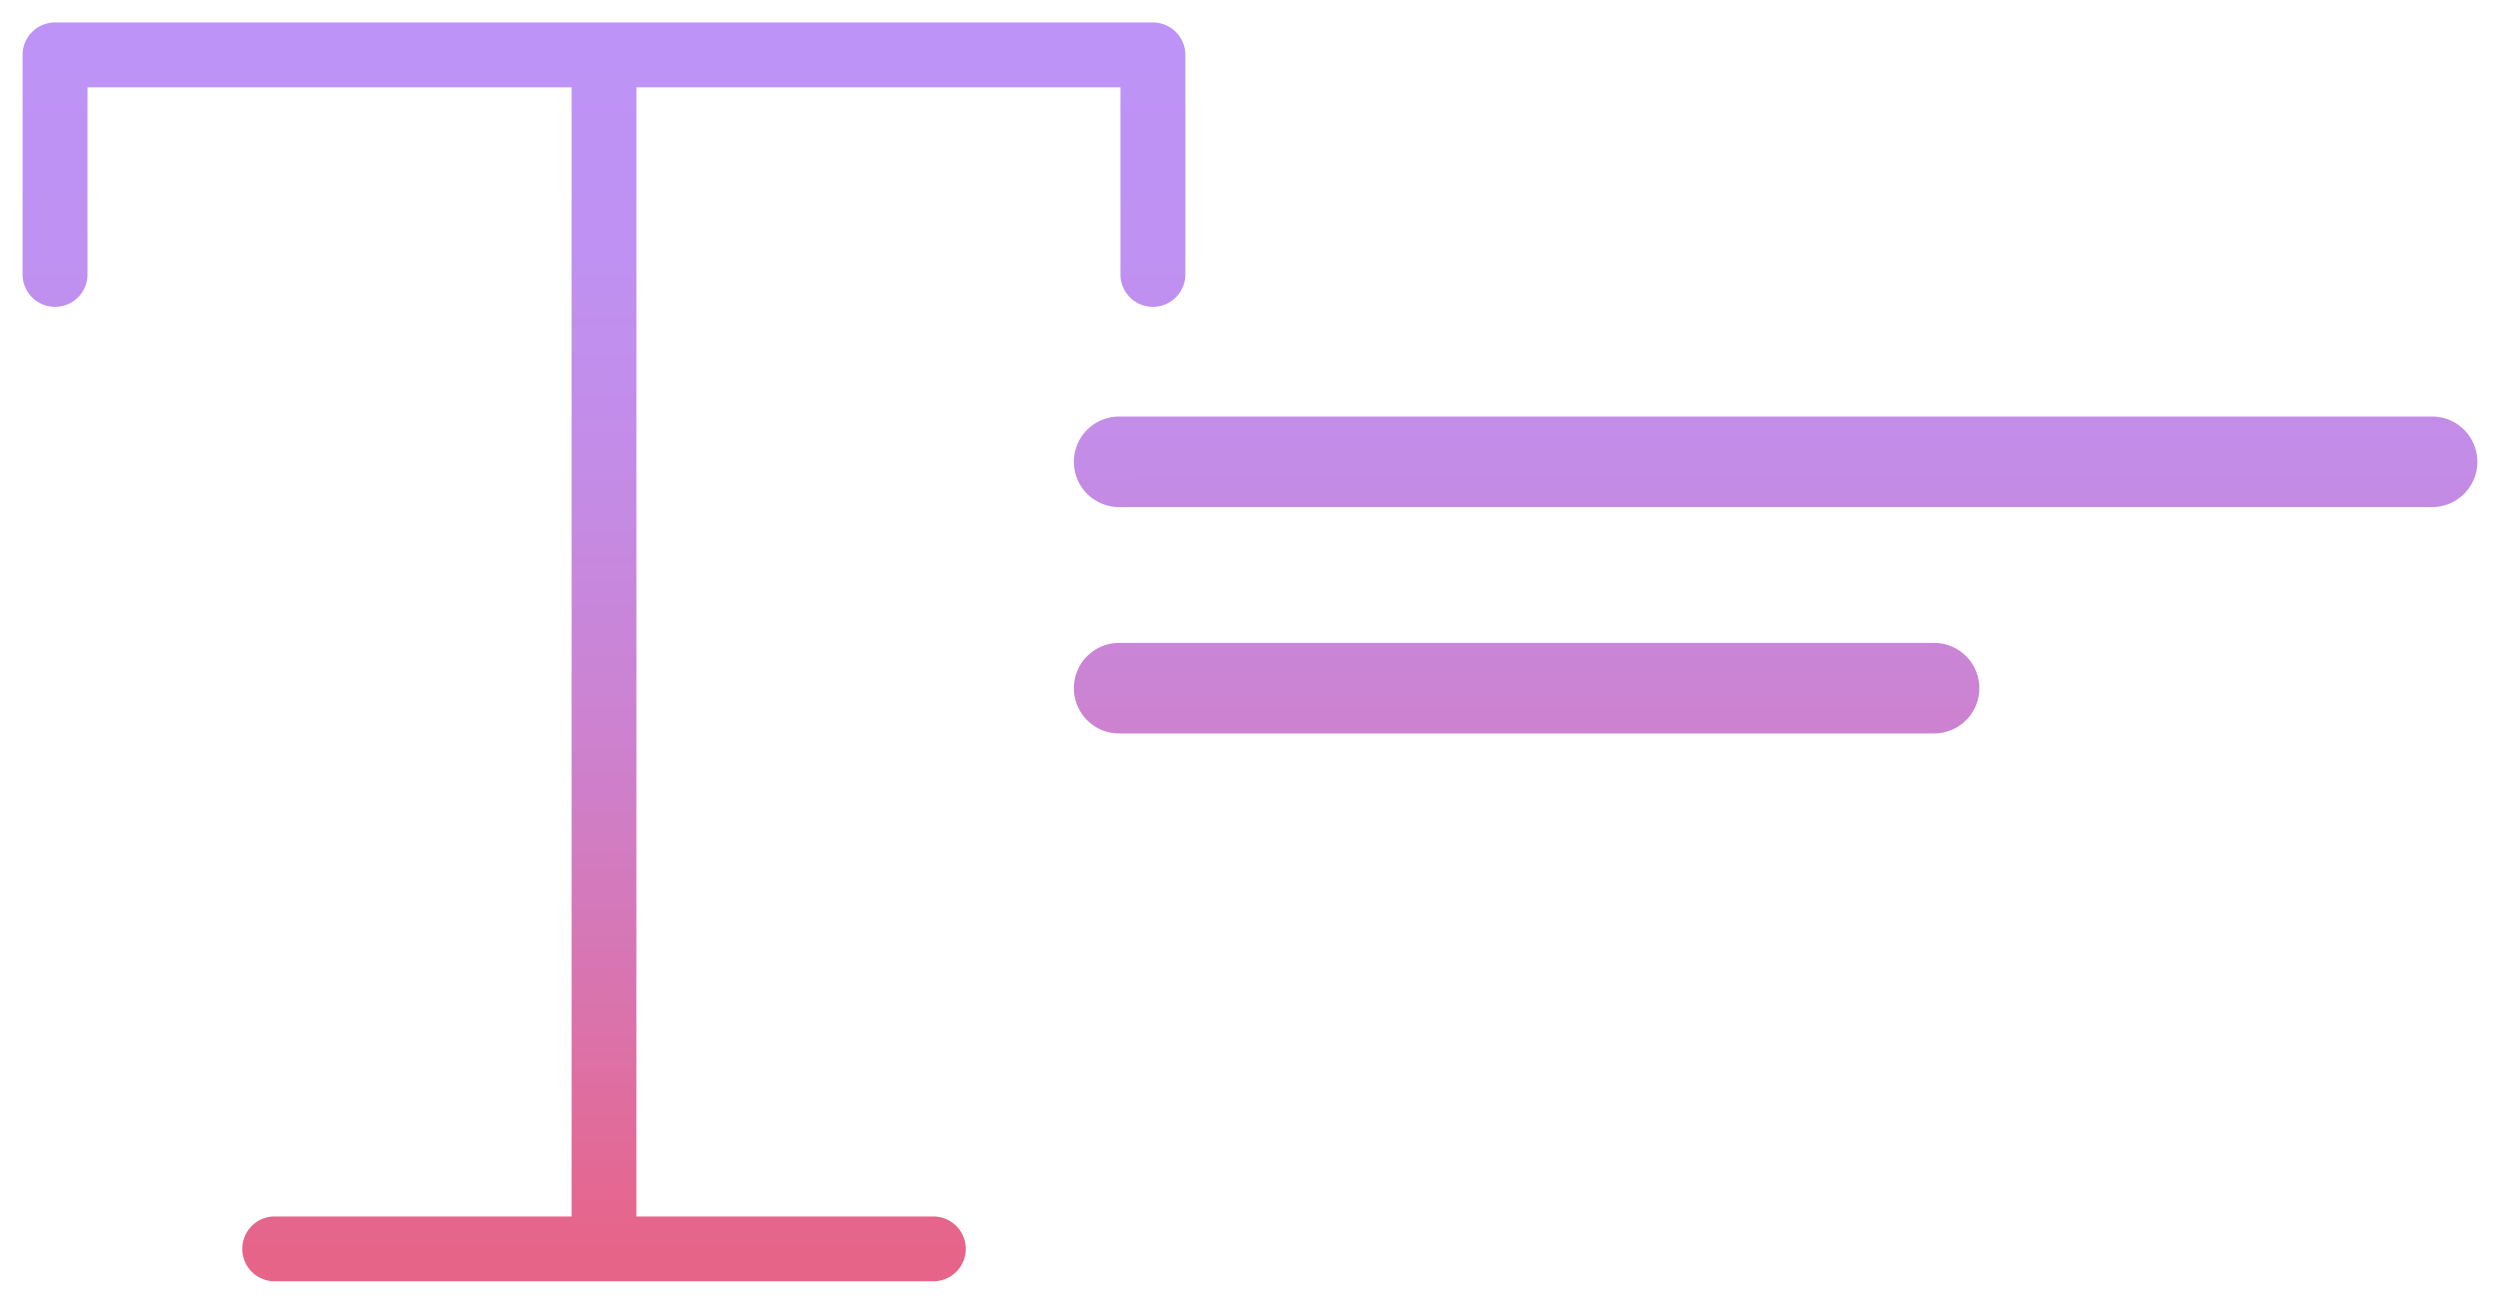
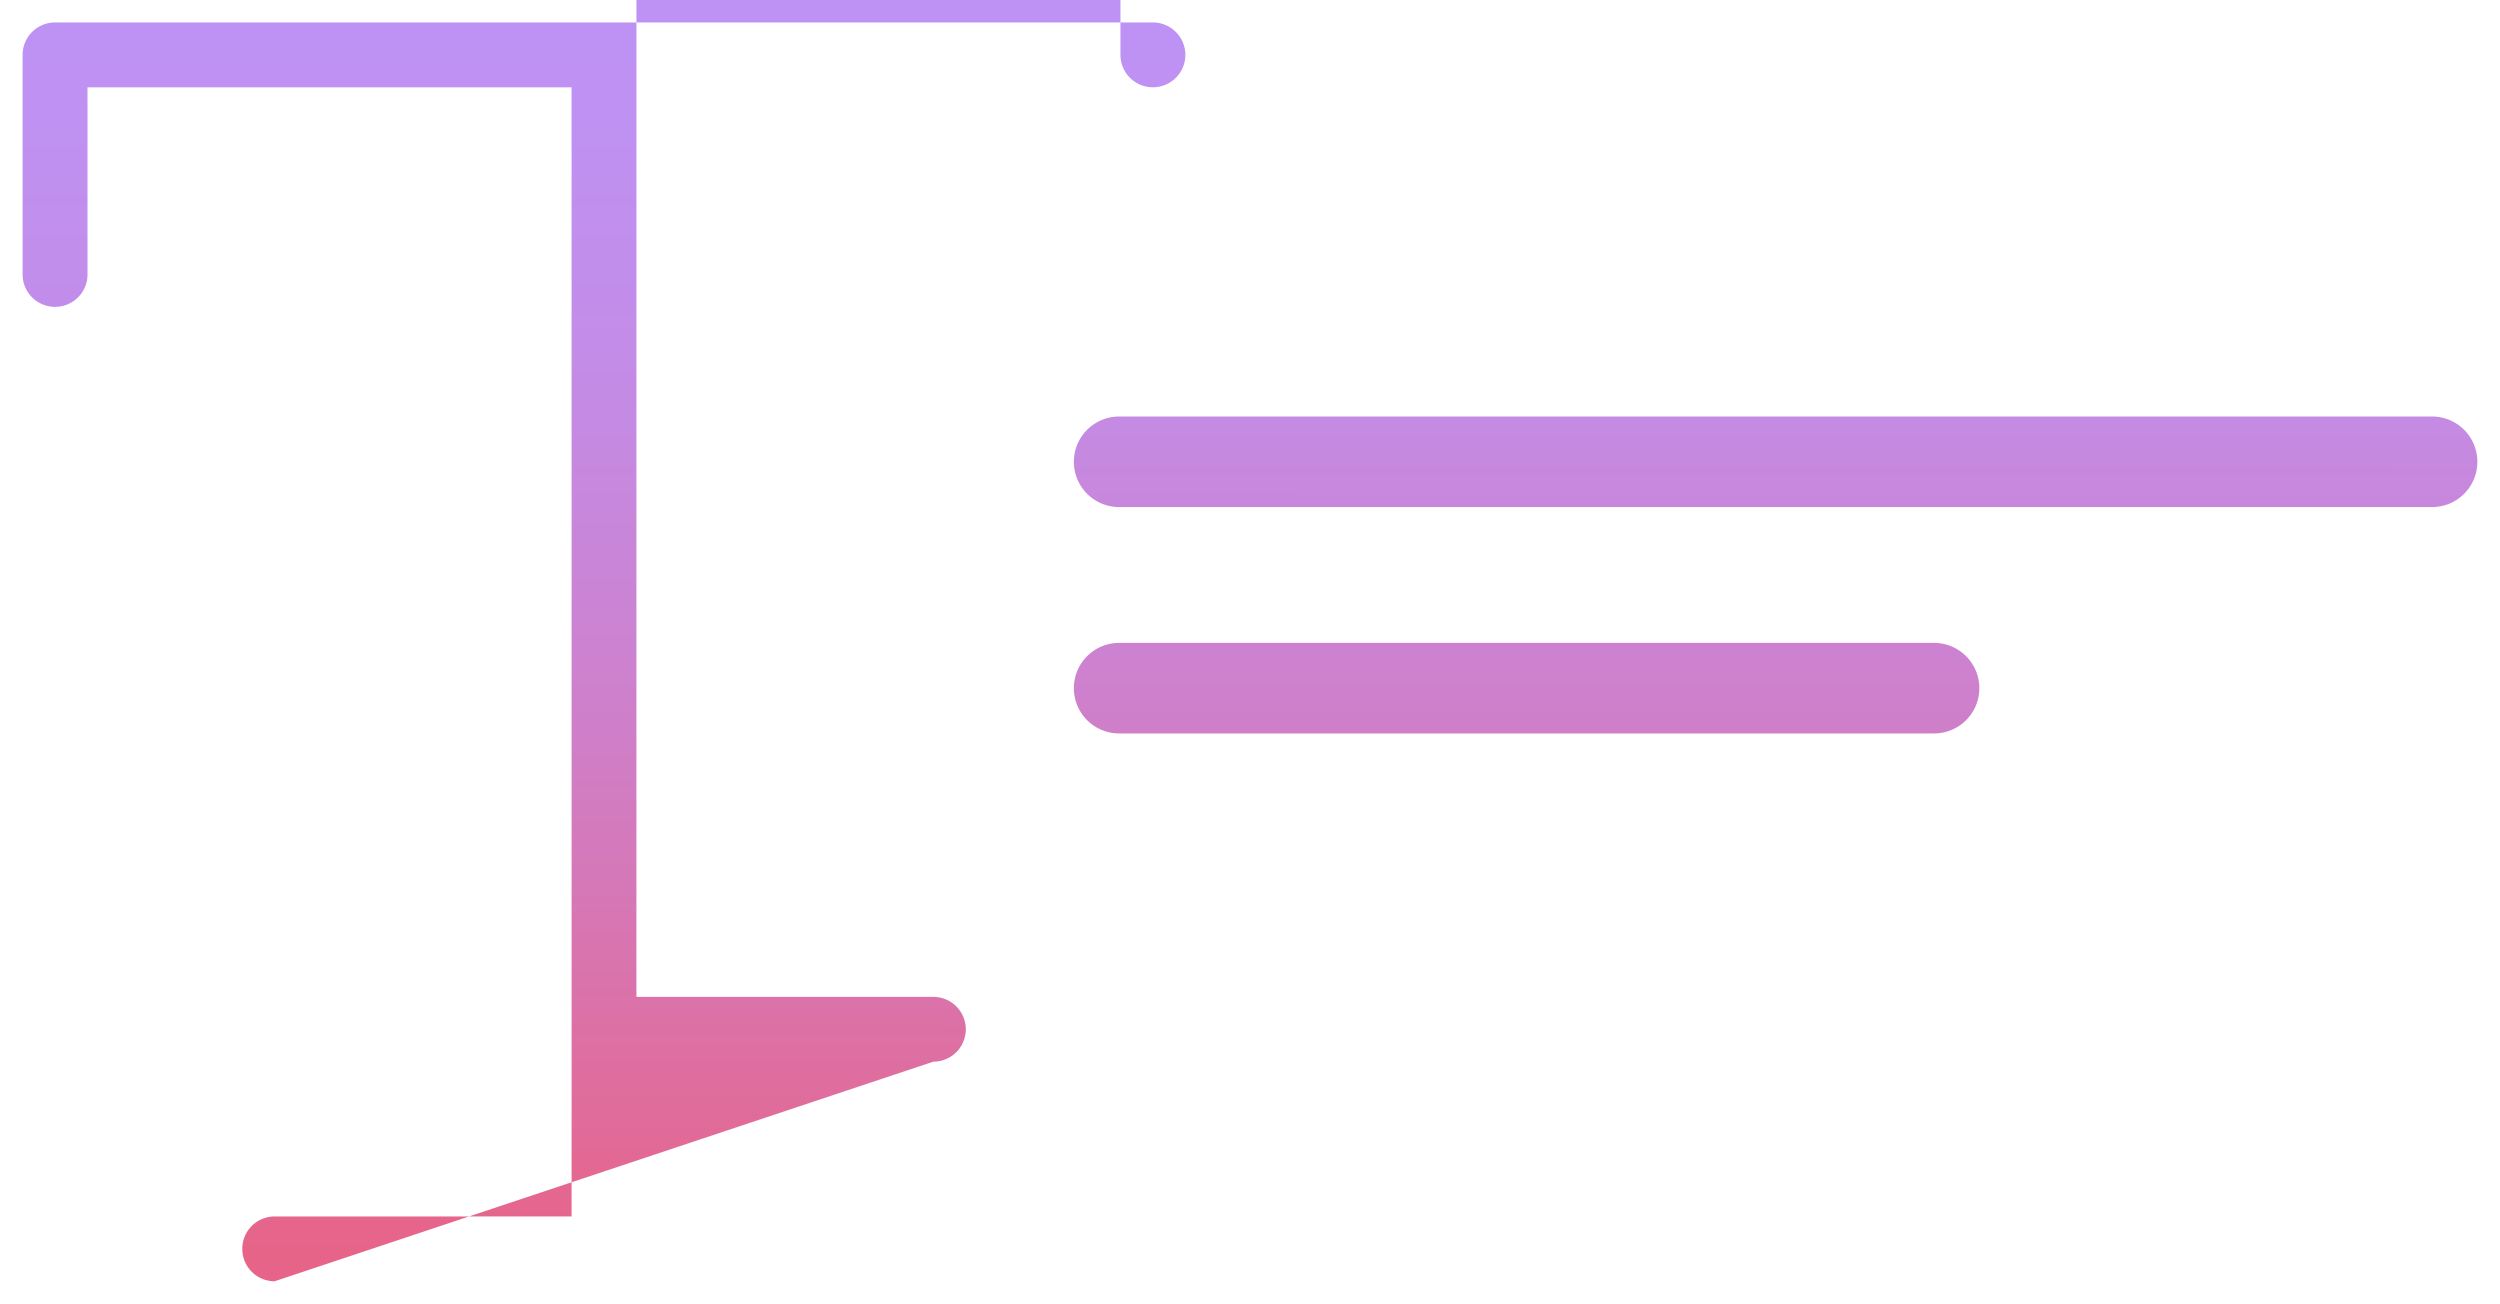
<svg xmlns="http://www.w3.org/2000/svg" width="55.219" height="28.803" viewBox="0 0 55.219 28.803">
  <defs>
    <linearGradient id="linear-gradient" x1="0.433" y1="0.973" x2="0.434" y2="0.023" gradientUnits="objectBoundingBox">
      <stop offset="0" stop-color="#e76489" />
      <stop offset="0.21" stop-color="#d974ae" />
      <stop offset="0.42" stop-color="#cd81ce" />
      <stop offset="0.63" stop-color="#c48be5" />
      <stop offset="0.83" stop-color="#bf91f2" />
      <stop offset="1" stop-color="#bd93f7" />
    </linearGradient>
  </defs>
-   <path id="Union_21" data-name="Union 21" d="M-6013.434,609.8a.713.713,0,0,1-.714-.716.713.713,0,0,1,.714-.715h6.559v-24.94h-10.692v4.133a.717.717,0,0,1-.718.716.716.716,0,0,1-.716-.716v-4.85a.717.717,0,0,1,.716-.716h24.251a.718.718,0,0,1,.716.716v4.85a.717.717,0,0,1-.716.716.717.717,0,0,1-.718-.716v-4.133h-10.691v24.94h6.557a.716.716,0,0,1,.718.715.716.716,0,0,1-.718.716Zm18.653-12.1a1,1,0,0,1-1-1,1,1,0,0,1,1-1h18a1,1,0,0,1,1,1,1,1,0,0,1-1,1Zm0-5a1,1,0,0,1-1-1,1,1,0,0,1,1-1h29a1,1,0,0,1,1,1,1,1,0,0,1-1,1Z" transform="translate(6019.5 -581.5)" stroke="rgba(0,0,0,0)" stroke-width="1" fill="url(#linear-gradient)" />
+   <path id="Union_21" data-name="Union 21" d="M-6013.434,609.8a.713.713,0,0,1-.714-.716.713.713,0,0,1,.714-.715h6.559v-24.94h-10.692v4.133a.717.717,0,0,1-.718.716.716.716,0,0,1-.716-.716v-4.85a.717.717,0,0,1,.716-.716h24.251a.718.718,0,0,1,.716.716a.717.717,0,0,1-.716.716.717.717,0,0,1-.718-.716v-4.133h-10.691v24.94h6.557a.716.716,0,0,1,.718.715.716.716,0,0,1-.718.716Zm18.653-12.1a1,1,0,0,1-1-1,1,1,0,0,1,1-1h18a1,1,0,0,1,1,1,1,1,0,0,1-1,1Zm0-5a1,1,0,0,1-1-1,1,1,0,0,1,1-1h29a1,1,0,0,1,1,1,1,1,0,0,1-1,1Z" transform="translate(6019.5 -581.5)" stroke="rgba(0,0,0,0)" stroke-width="1" fill="url(#linear-gradient)" />
</svg>